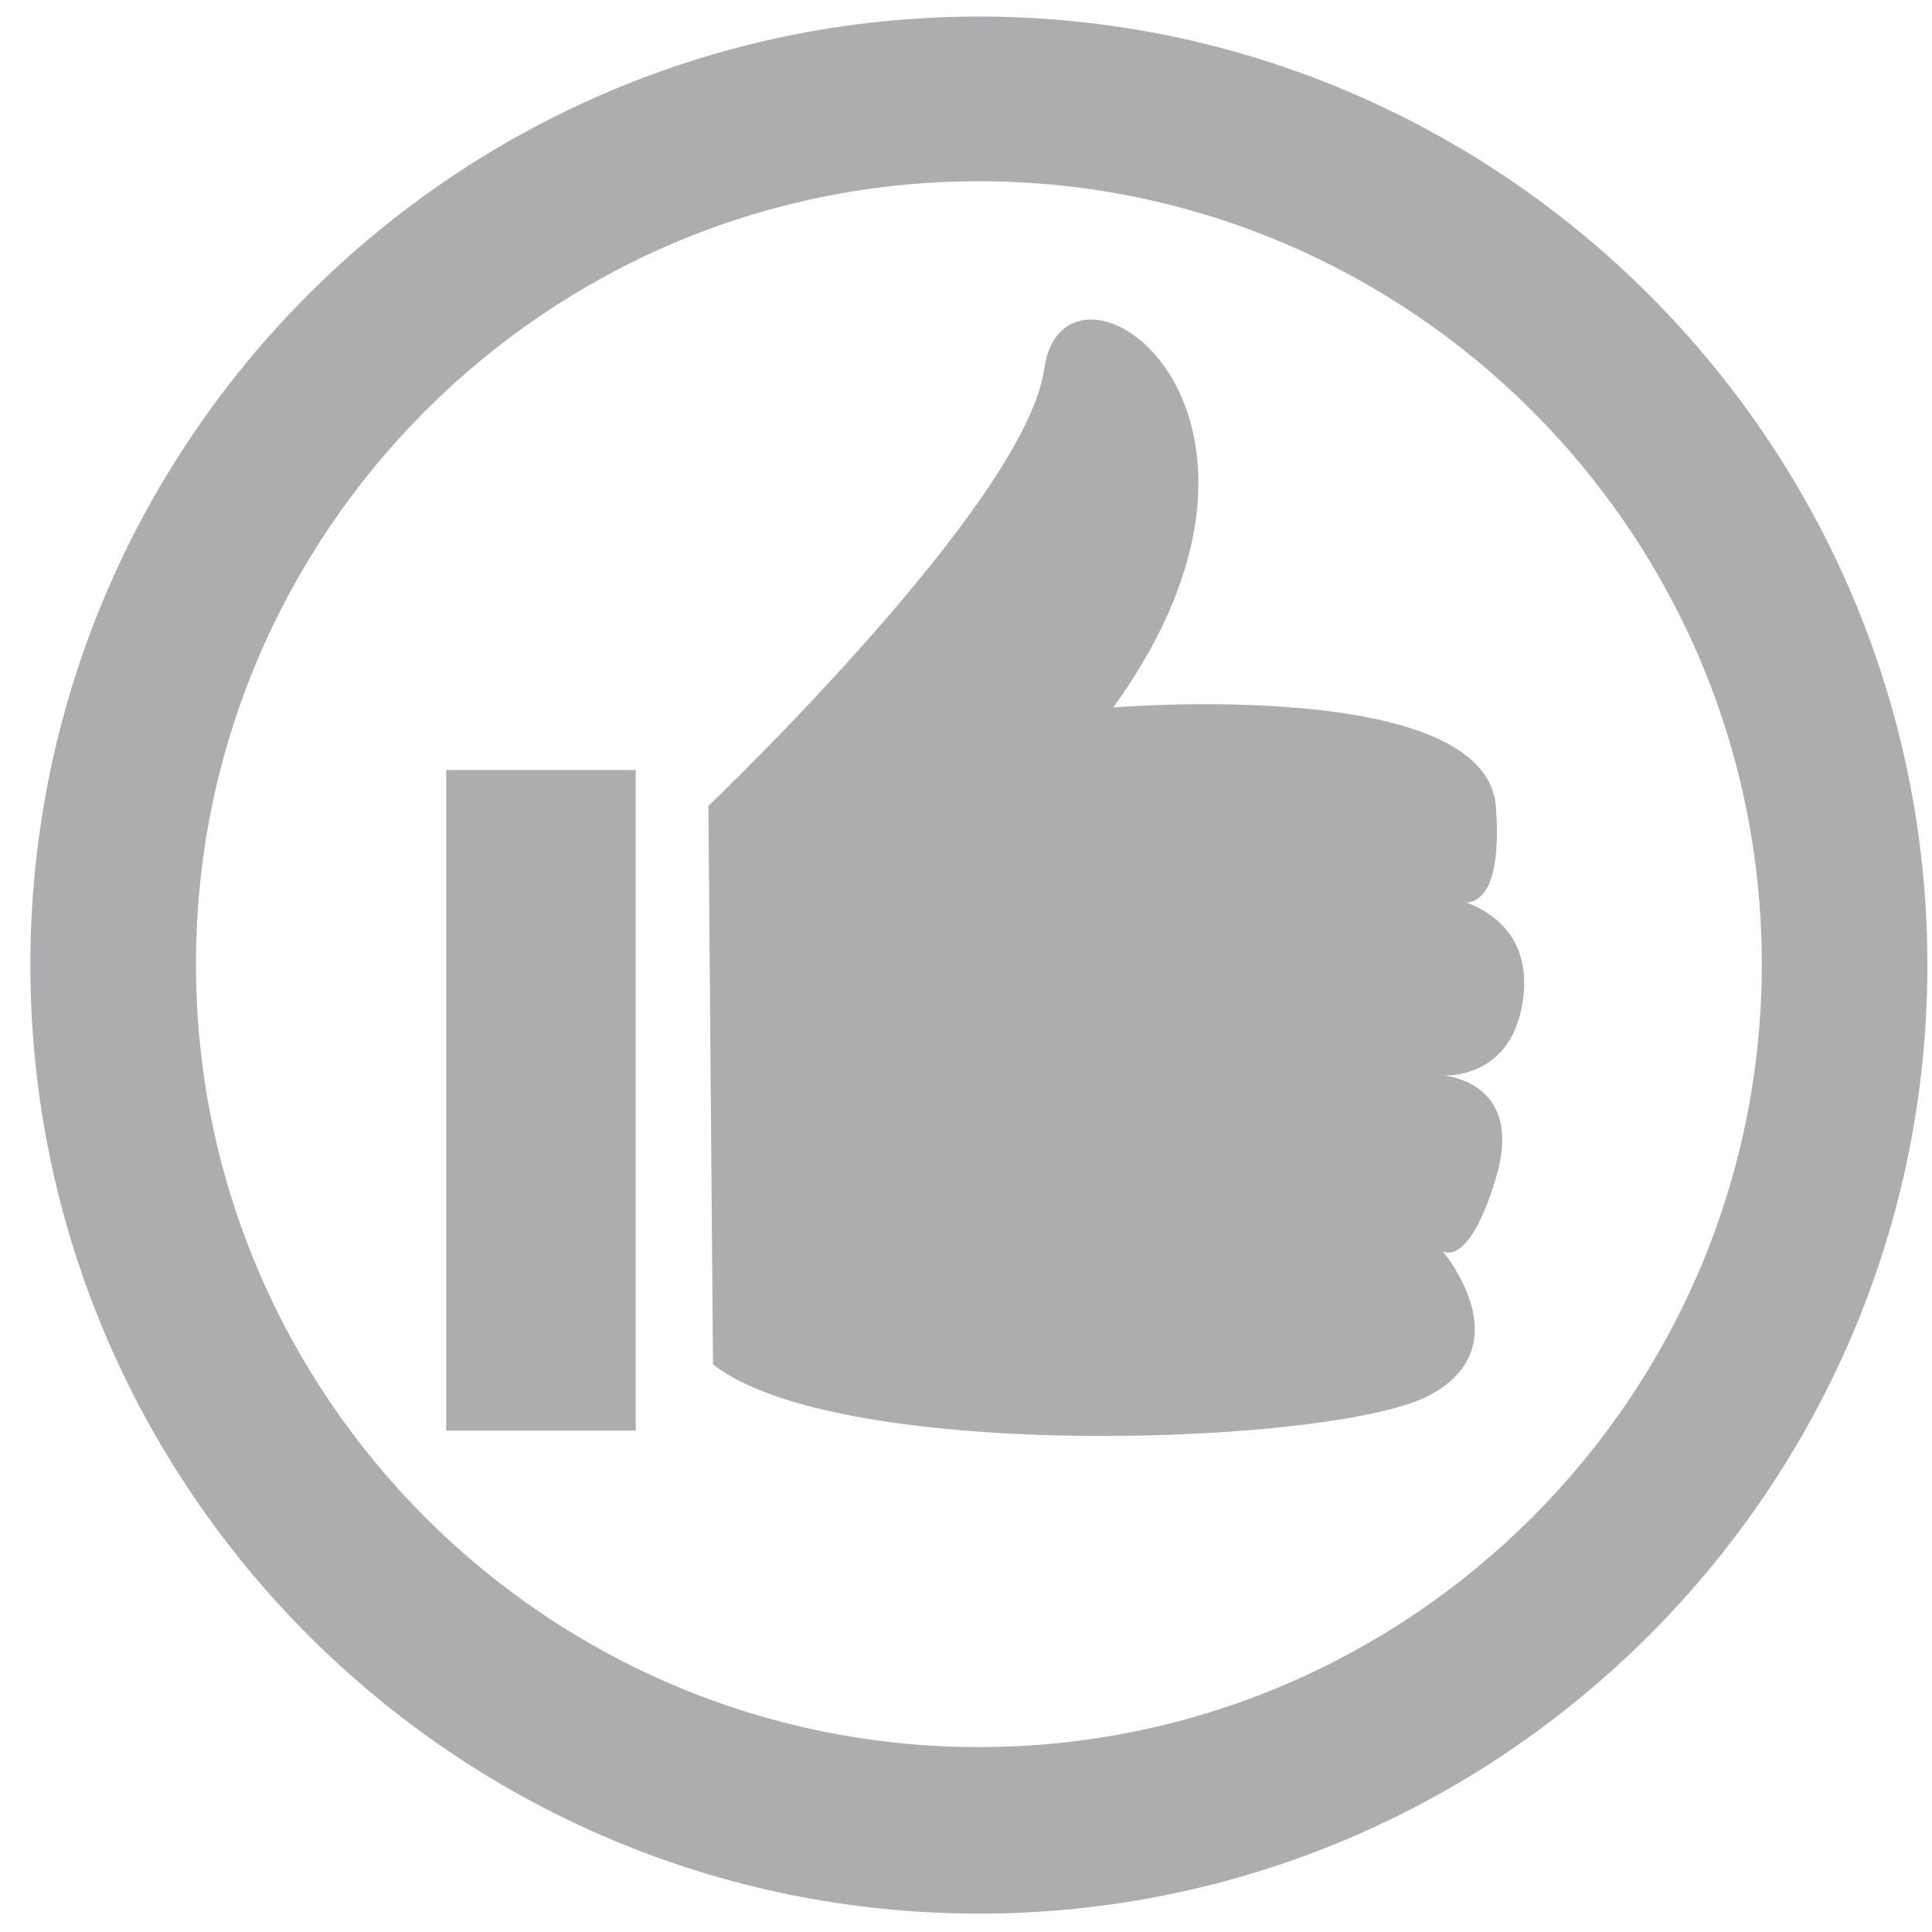
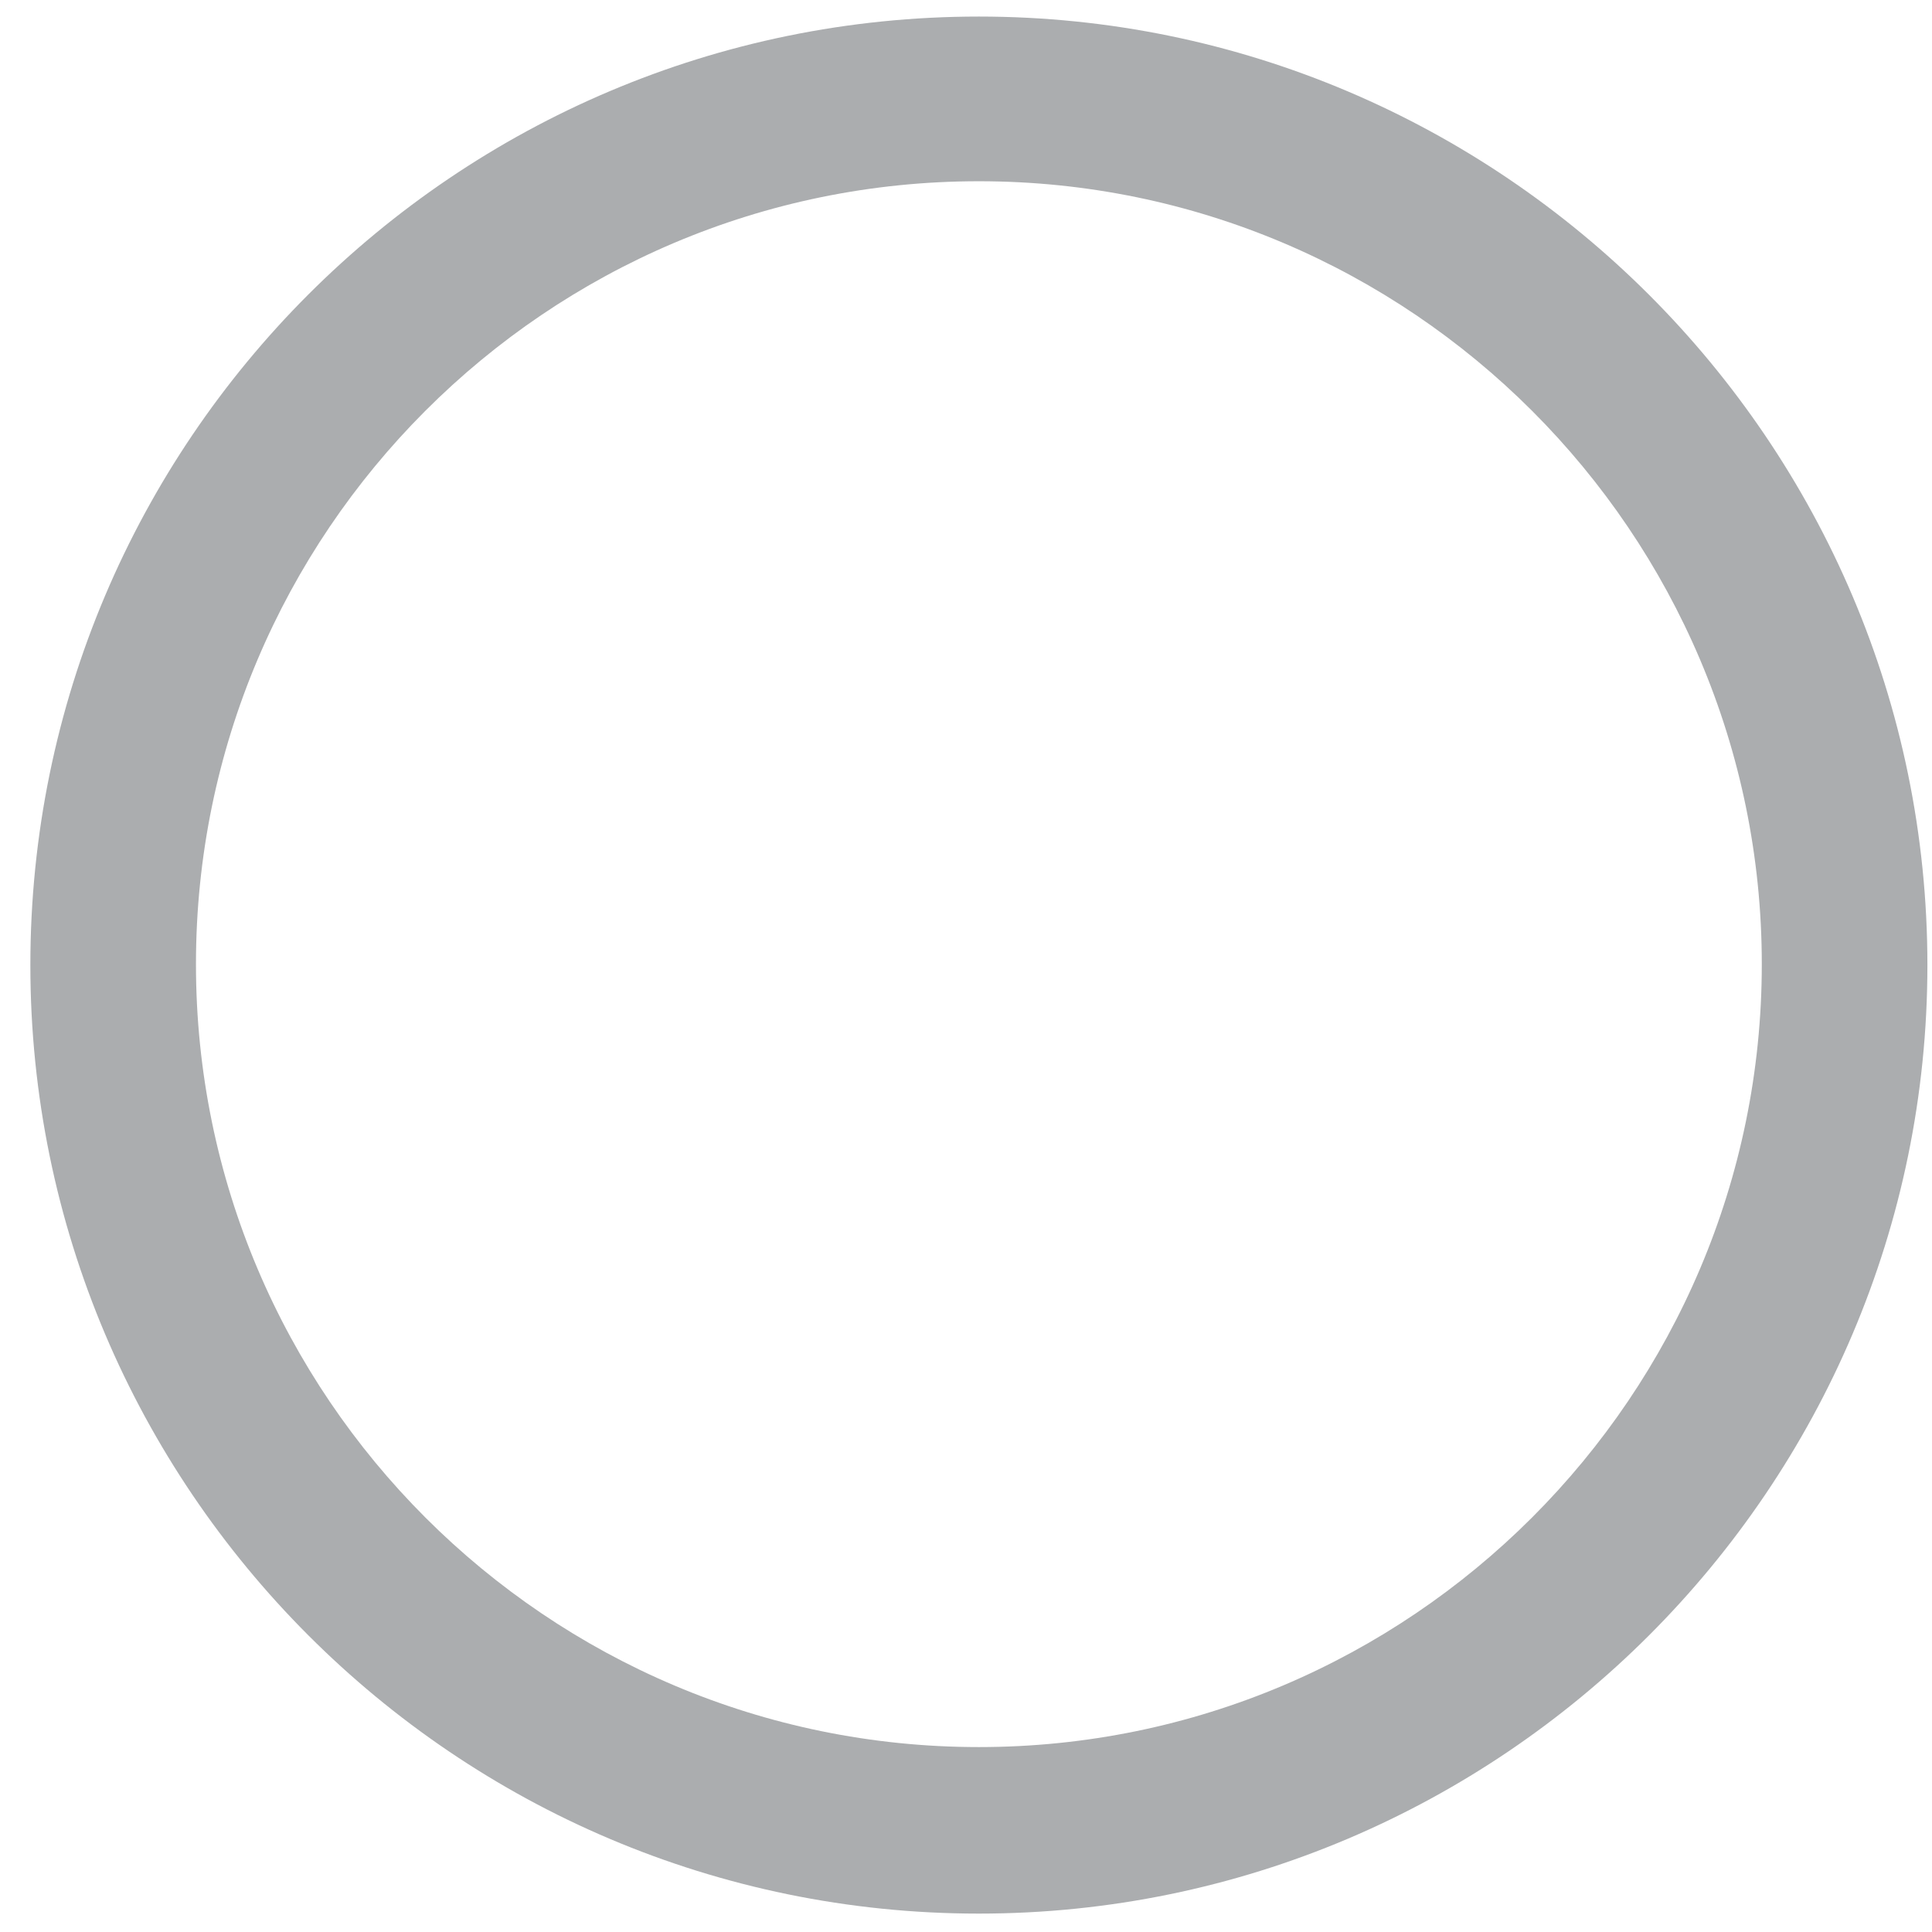
<svg xmlns="http://www.w3.org/2000/svg" version="1.0" x="0px" y="0px" viewBox="0 0 21 21" style="enable-background:new 0 0 21 21;" xml:space="preserve">
  <style type="text/css">
	.st0{fill:#ADAFB2;}
	.st1{fill-rule:evenodd;clip-rule:evenodd;fill:#ADAFB2;}
	.st2{fill:#FFFFFF;}
	.st3{fill:#ABADAF;}
	.st4{fill-rule:evenodd;clip-rule:evenodd;fill:#ABADAF;}
</style>
  <g id="Layer_1">
</g>
  <g id="Layer_2">
    <g>
      <g>
-         <rect x="4.85" y="8.37" class="st3" width="2.06" height="7.18" />
-         <path class="st3" d="M16.56,10.82c0.07-0.64-0.35-0.91-0.62-1.01c0.17-0.01,0.38-0.19,0.32-1.04c-0.1-1.42-4.16-1.08-4.16-1.08     c2.37-3.28-0.53-5.22-0.75-3.68C11.15,5.47,7.7,8.76,7.7,8.76l0.05,6.07c1.37,1.08,6.76,0.88,7.78,0.34     c1.03-0.54,0.15-1.57,0.15-1.57s0.29,0.2,0.59-0.83c0.29-1.03-0.59-1.08-0.59-1.08S16.46,11.75,16.56,10.82z" />
-       </g>
+         </g>
      <g>
        <g>
          <g>
            <path class="st3" d="M10.64,20.8c-5.69,0-10.31-4.63-10.31-10.31c0-5.69,4.62-10.31,10.31-10.31c5.68,0,10.31,4.63,10.31,10.31       C20.95,16.17,16.32,20.8,10.64,20.8z M10.64,1.97c-4.7,0-8.51,3.82-8.51,8.51c0,4.7,3.82,8.51,8.51,8.51       c4.69,0,8.51-3.82,8.51-8.51C19.15,5.79,15.33,1.97,10.64,1.97z" />
          </g>
        </g>
      </g>
    </g>
  </g>
</svg>